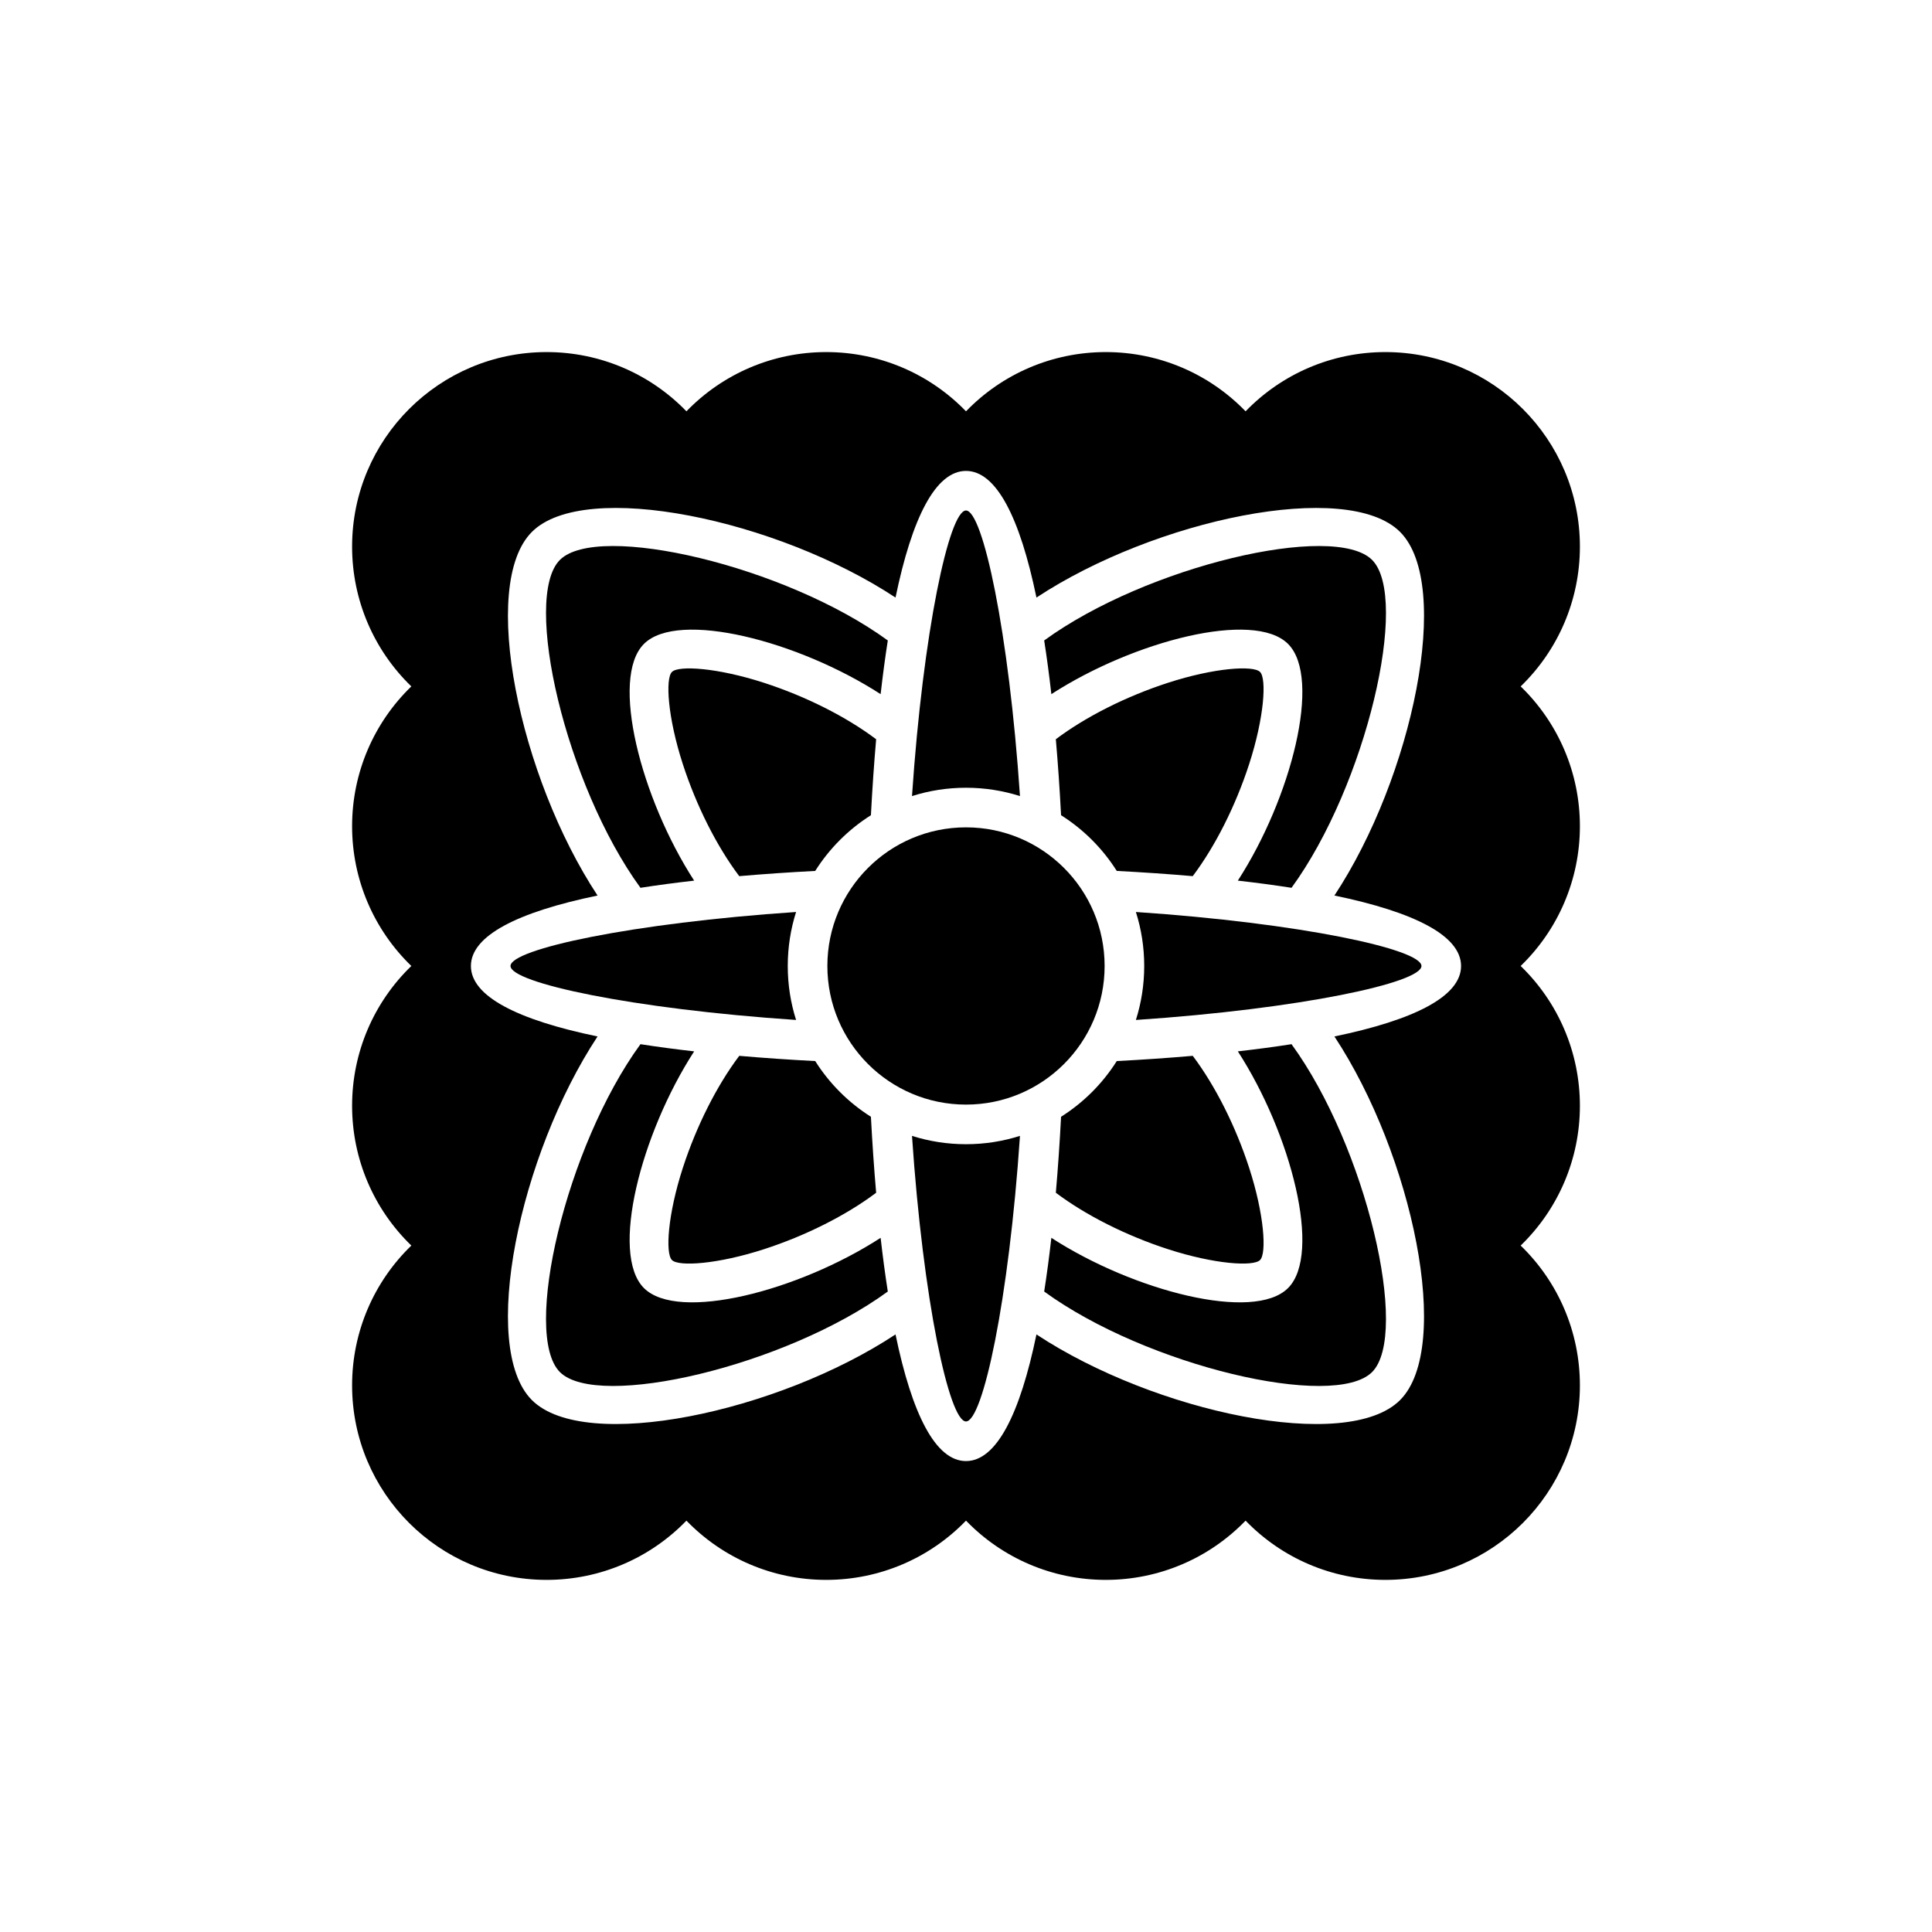
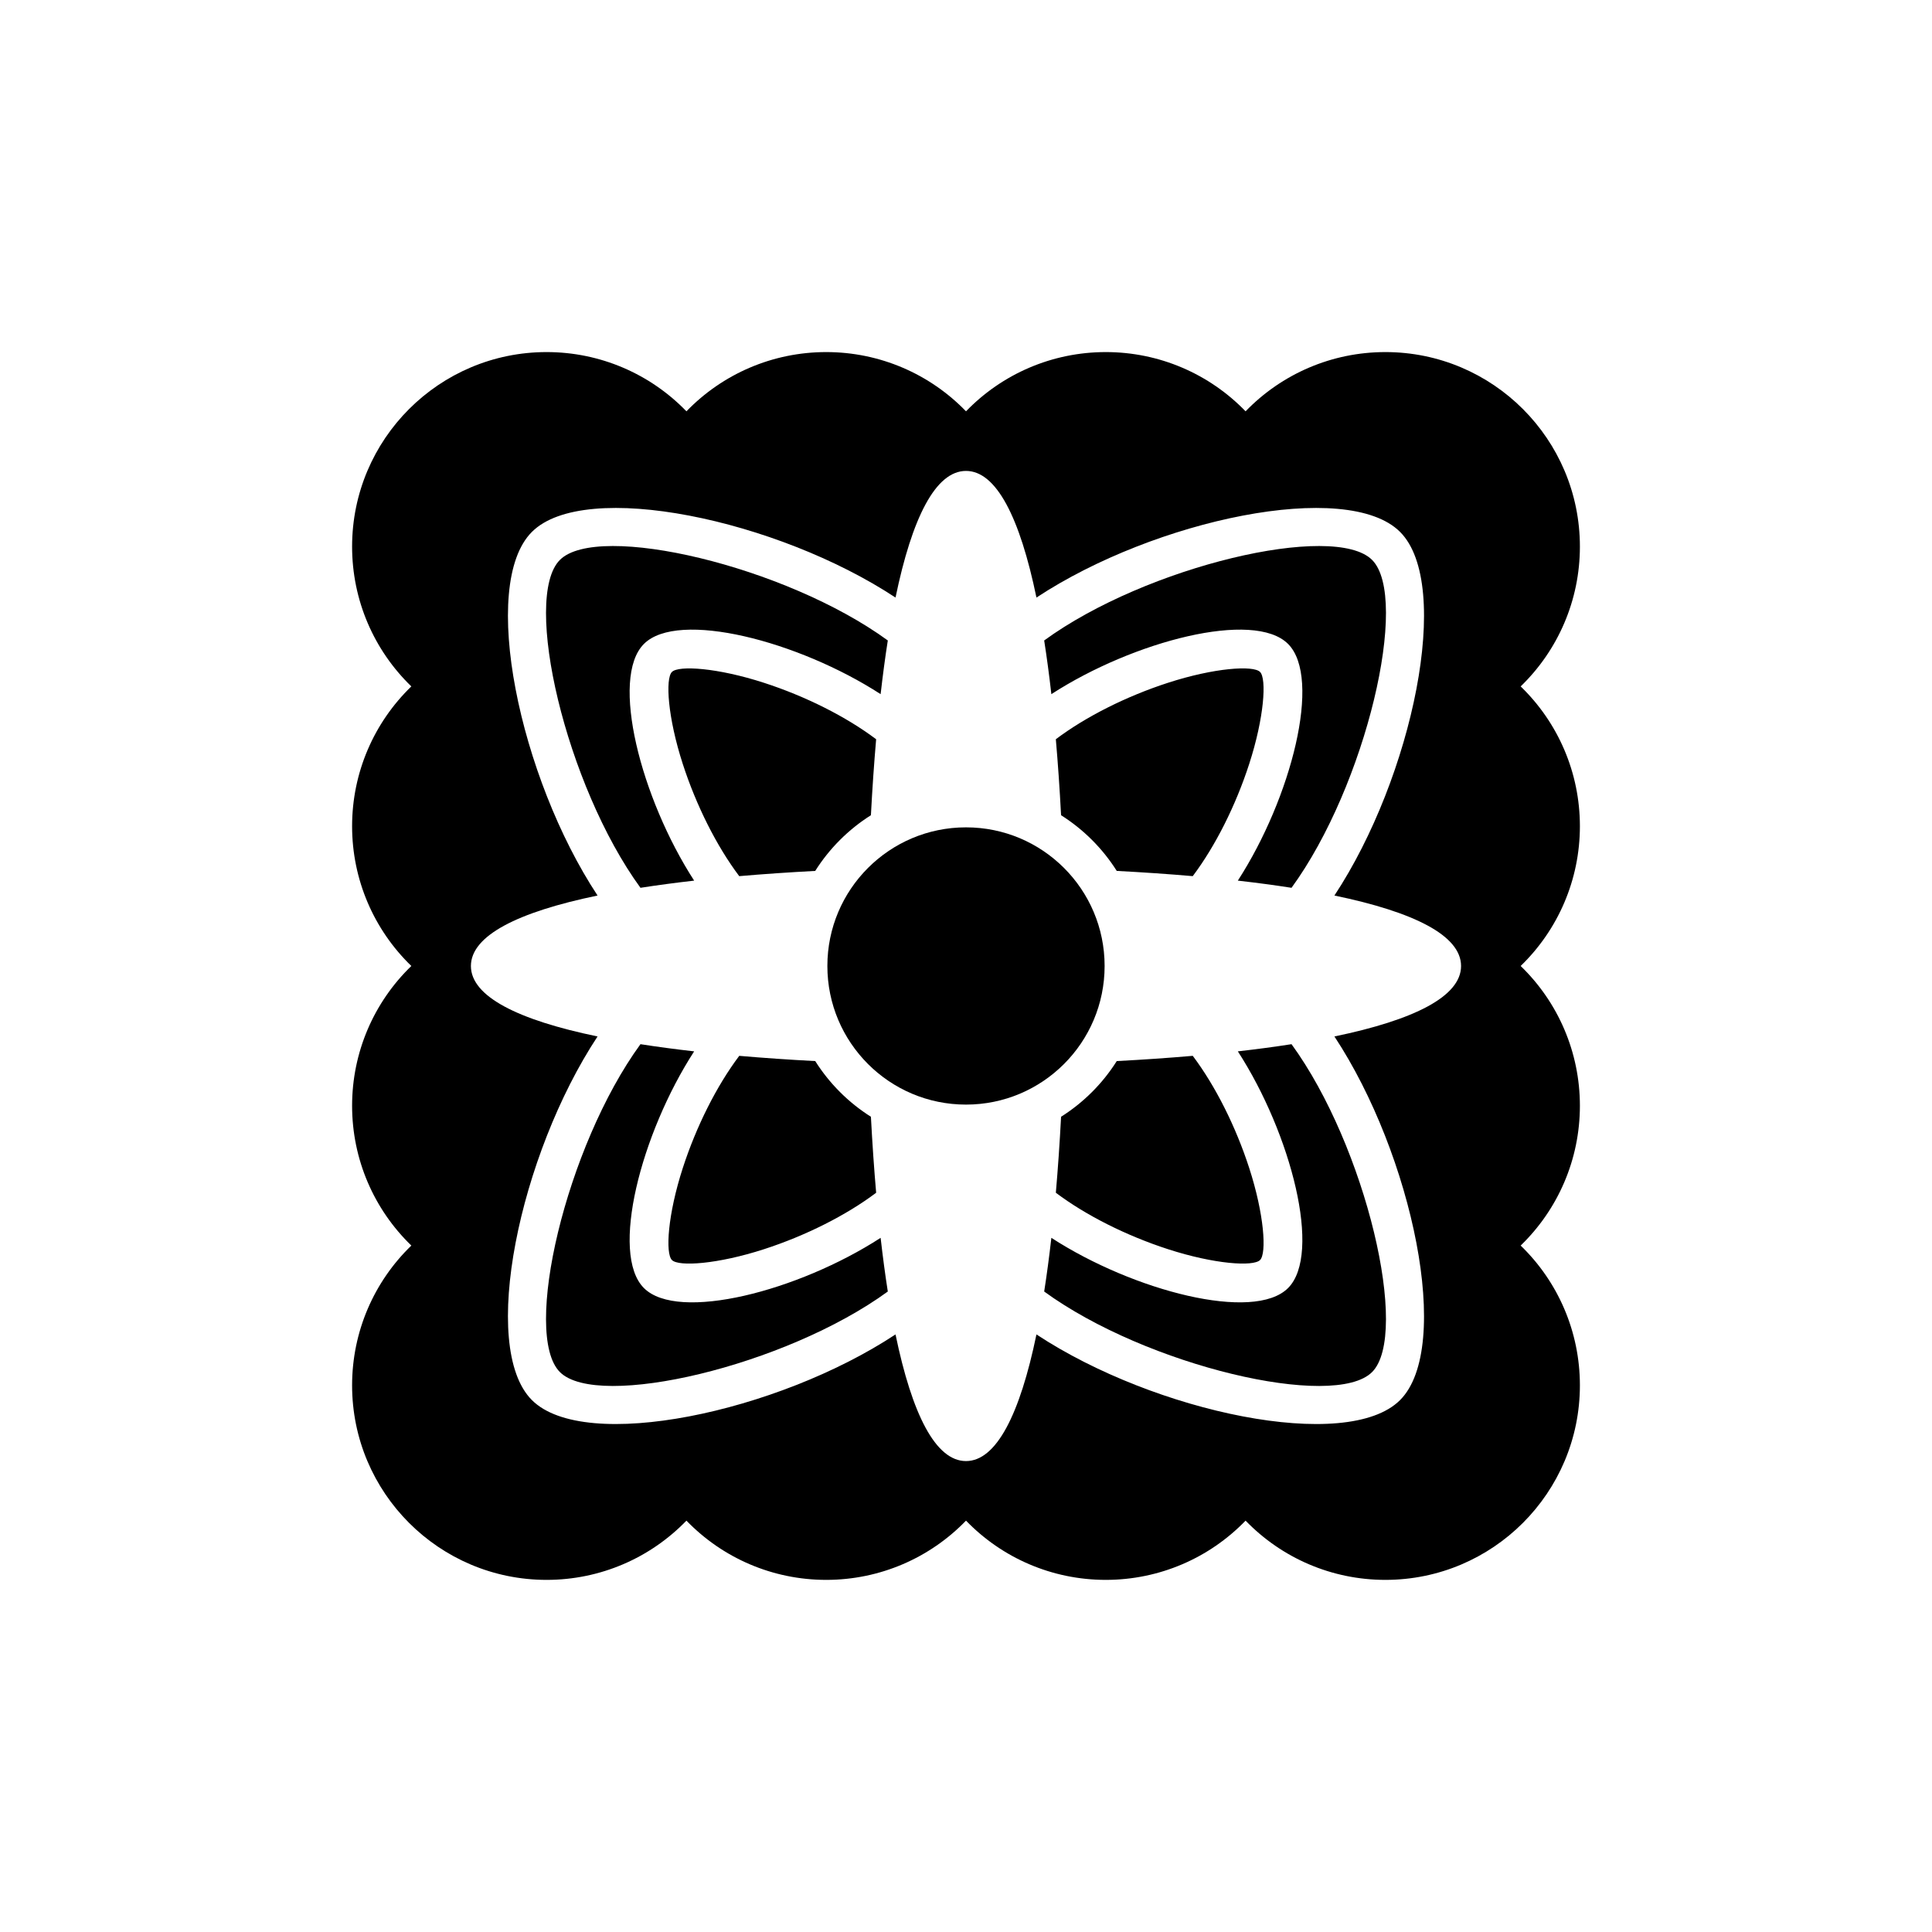
<svg xmlns="http://www.w3.org/2000/svg" fill="#000000" width="800px" height="800px" version="1.1" viewBox="144 144 512 512">
  <g>
    <path d="m418.67 302.36c-4.379-21.168-10.625-33.562-18.672-33.562-8.051 0-14.297 12.395-18.676 33.562-31.348-20.684-82.336-31.43-96.363-17.398-14.031 14.027-3.285 65.016 17.398 96.363-21.168 4.379-33.562 10.625-33.562 18.676 0 8.047 12.395 14.293 33.562 18.672-20.684 31.352-31.43 82.336-17.398 96.363 14.027 14.031 65.016 3.285 96.363-17.398 4.379 21.172 10.625 33.562 18.676 33.562 8.047 0 14.293-12.391 18.672-33.562 31.352 20.684 82.336 31.43 96.363 17.398 14.031-14.027 3.285-65.012-17.398-96.363 21.172-4.379 33.562-10.625 33.562-18.672 0-8.051-12.391-14.297-33.562-18.676 20.684-31.348 31.43-82.336 17.398-96.363-14.027-14.031-65.012-3.285-96.363 17.398zm144.02 208.77c0 28.473-23.082 51.555-51.555 51.555-14.211 0-27.465-5.793-37.043-15.699-9.582 9.906-22.836 15.699-37.047 15.699-14.211 0-27.465-5.793-37.043-15.699-9.582 9.906-22.836 15.699-37.047 15.699-14.207 0-27.461-5.793-37.043-15.699-9.582 9.906-22.836 15.699-37.047 15.699-28.473 0-51.555-23.082-51.555-51.555 0-14.211 5.793-27.465 15.699-37.043-9.906-9.582-15.699-22.836-15.699-37.047 0-14.211 5.793-27.465 15.699-37.043-9.906-9.582-15.699-22.836-15.699-37.047 0-14.207 5.793-27.461 15.699-37.043-9.906-9.582-15.699-22.836-15.699-37.047 0-28.473 23.082-51.555 51.555-51.555 14.211 0 27.465 5.793 37.047 15.699 9.582-9.906 22.836-15.699 37.043-15.699 14.211 0 27.465 5.793 37.047 15.699 9.578-9.906 22.832-15.699 37.043-15.699 14.211 0 27.465 5.793 37.047 15.699 9.578-9.906 22.832-15.699 37.043-15.699 28.473 0 51.555 23.082 51.555 51.555 0 14.211-5.793 27.465-15.699 37.047 9.906 9.582 15.699 22.836 15.699 37.043 0 14.211-5.793 27.465-15.699 37.047 9.906 9.578 15.699 22.832 15.699 37.043 0 14.211-5.793 27.465-15.699 37.047 9.906 9.578 15.699 22.832 15.699 37.043z" />
-     <path d="m354.97 414.3c-43.617-2.934-75.68-9.855-75.68-14.305 0-4.453 32.062-11.371 75.68-14.309-1.434 4.512-2.207 9.32-2.207 14.309 0 4.984 0.773 9.793 2.207 14.305zm30.719-59.332c2.938-43.617 9.855-75.68 14.309-75.68 4.449 0 11.371 32.062 14.305 75.68-4.512-1.434-9.32-2.207-14.305-2.207-4.988 0-9.797 0.773-14.309 2.207zm59.332 30.719c43.617 2.938 75.68 9.855 75.68 14.309 0 4.449-32.062 11.371-75.68 14.305 1.434-4.512 2.207-9.32 2.207-14.305 0-4.988-0.773-9.797-2.207-14.309zm-30.719 59.332c-2.934 43.617-9.855 75.68-14.305 75.68-4.453 0-11.371-32.062-14.309-75.68 4.512 1.434 9.32 2.207 14.309 2.207 4.984 0 9.793-0.773 14.305-2.207z" fill-rule="evenodd" />
    <path d="m420.72 313.73c27.133-19.77 76.852-31.391 86.895-21.348 10.047 10.043-1.578 59.766-21.348 86.895-4.465-0.699-9.219-1.332-14.227-1.902 14.109-21.793 22.363-53.676 13.309-62.727-9.051-9.051-40.934-0.797-62.727 13.309-0.57-5.008-1.203-9.758-1.902-14.227zm65.547 106.99c19.77 27.133 31.395 76.852 21.348 86.895-10.043 10.047-59.762-1.578-86.895-21.348 0.699-4.465 1.332-9.219 1.902-14.227 21.793 14.109 53.676 22.363 62.727 13.309 9.055-9.051 0.801-40.934-13.309-62.727 5.008-0.57 9.762-1.203 14.227-1.902zm-106.99 65.547c-27.129 19.77-76.852 31.395-86.895 21.348-10.043-10.043 1.578-59.762 21.348-86.895 4.469 0.699 9.219 1.332 14.227 1.902-14.105 21.793-22.359 53.676-13.309 62.727 9.051 9.055 40.934 0.801 62.727-13.309 0.57 5.008 1.203 9.762 1.902 14.227zm-65.547-106.99c-19.77-27.129-31.391-76.852-21.348-86.895 10.043-10.043 59.766 1.578 86.895 21.348-0.699 4.469-1.332 9.219-1.902 14.227-21.793-14.105-53.676-22.359-62.727-13.309-9.051 9.051-0.797 40.934 13.309 62.727-5.008 0.57-9.758 1.203-14.227 1.902zm146.36-3.09c-6.387-0.555-13.109-1.016-20.137-1.387-3.758-5.949-8.809-11-14.758-14.758-0.367-7.027-0.832-13.75-1.387-20.137 7.977-6.008 18.719-11.391 29.699-14.953 12.328-4 22.637-4.668 24.418-2.883 1.785 1.785 1.117 12.094-2.883 24.418-3.562 10.98-8.945 21.723-14.953 29.699zm-36.281 83.902c0.555-6.387 1.02-13.109 1.387-20.137 5.949-3.758 11-8.809 14.758-14.758 7.027-0.367 13.75-0.832 20.137-1.387 6.008 7.977 11.391 18.719 14.953 29.699 4 12.328 4.668 22.637 2.883 24.418-1.781 1.785-12.09 1.117-24.418-2.883-10.98-3.562-21.723-8.945-29.699-14.953zm-83.902-36.281c6.387 0.555 13.109 1.02 20.137 1.387 3.758 5.949 8.809 11 14.758 14.758 0.371 7.027 0.832 13.75 1.387 20.137-7.977 6.008-18.719 11.391-29.699 14.953-12.324 4-22.633 4.668-24.418 2.883-1.785-1.781-1.117-12.09 2.883-24.418 3.562-10.98 8.945-21.723 14.953-29.699zm36.281-83.902c-0.555 6.387-1.016 13.109-1.387 20.137-5.949 3.758-11 8.809-14.758 14.758-7.027 0.371-13.75 0.832-20.137 1.387-6.008-7.977-11.391-18.719-14.953-29.699-4-12.324-4.668-22.633-2.883-24.418 1.785-1.785 12.094-1.117 24.418 2.883 10.98 3.562 21.723 8.945 29.699 14.953z" fill-rule="evenodd" />
    <path d="m400 436.73c20.289 0 36.734-16.445 36.734-36.734s-16.445-36.738-36.734-36.738-36.738 16.449-36.738 36.738 16.449 36.734 36.738 36.734z" />
  </g>
</svg>